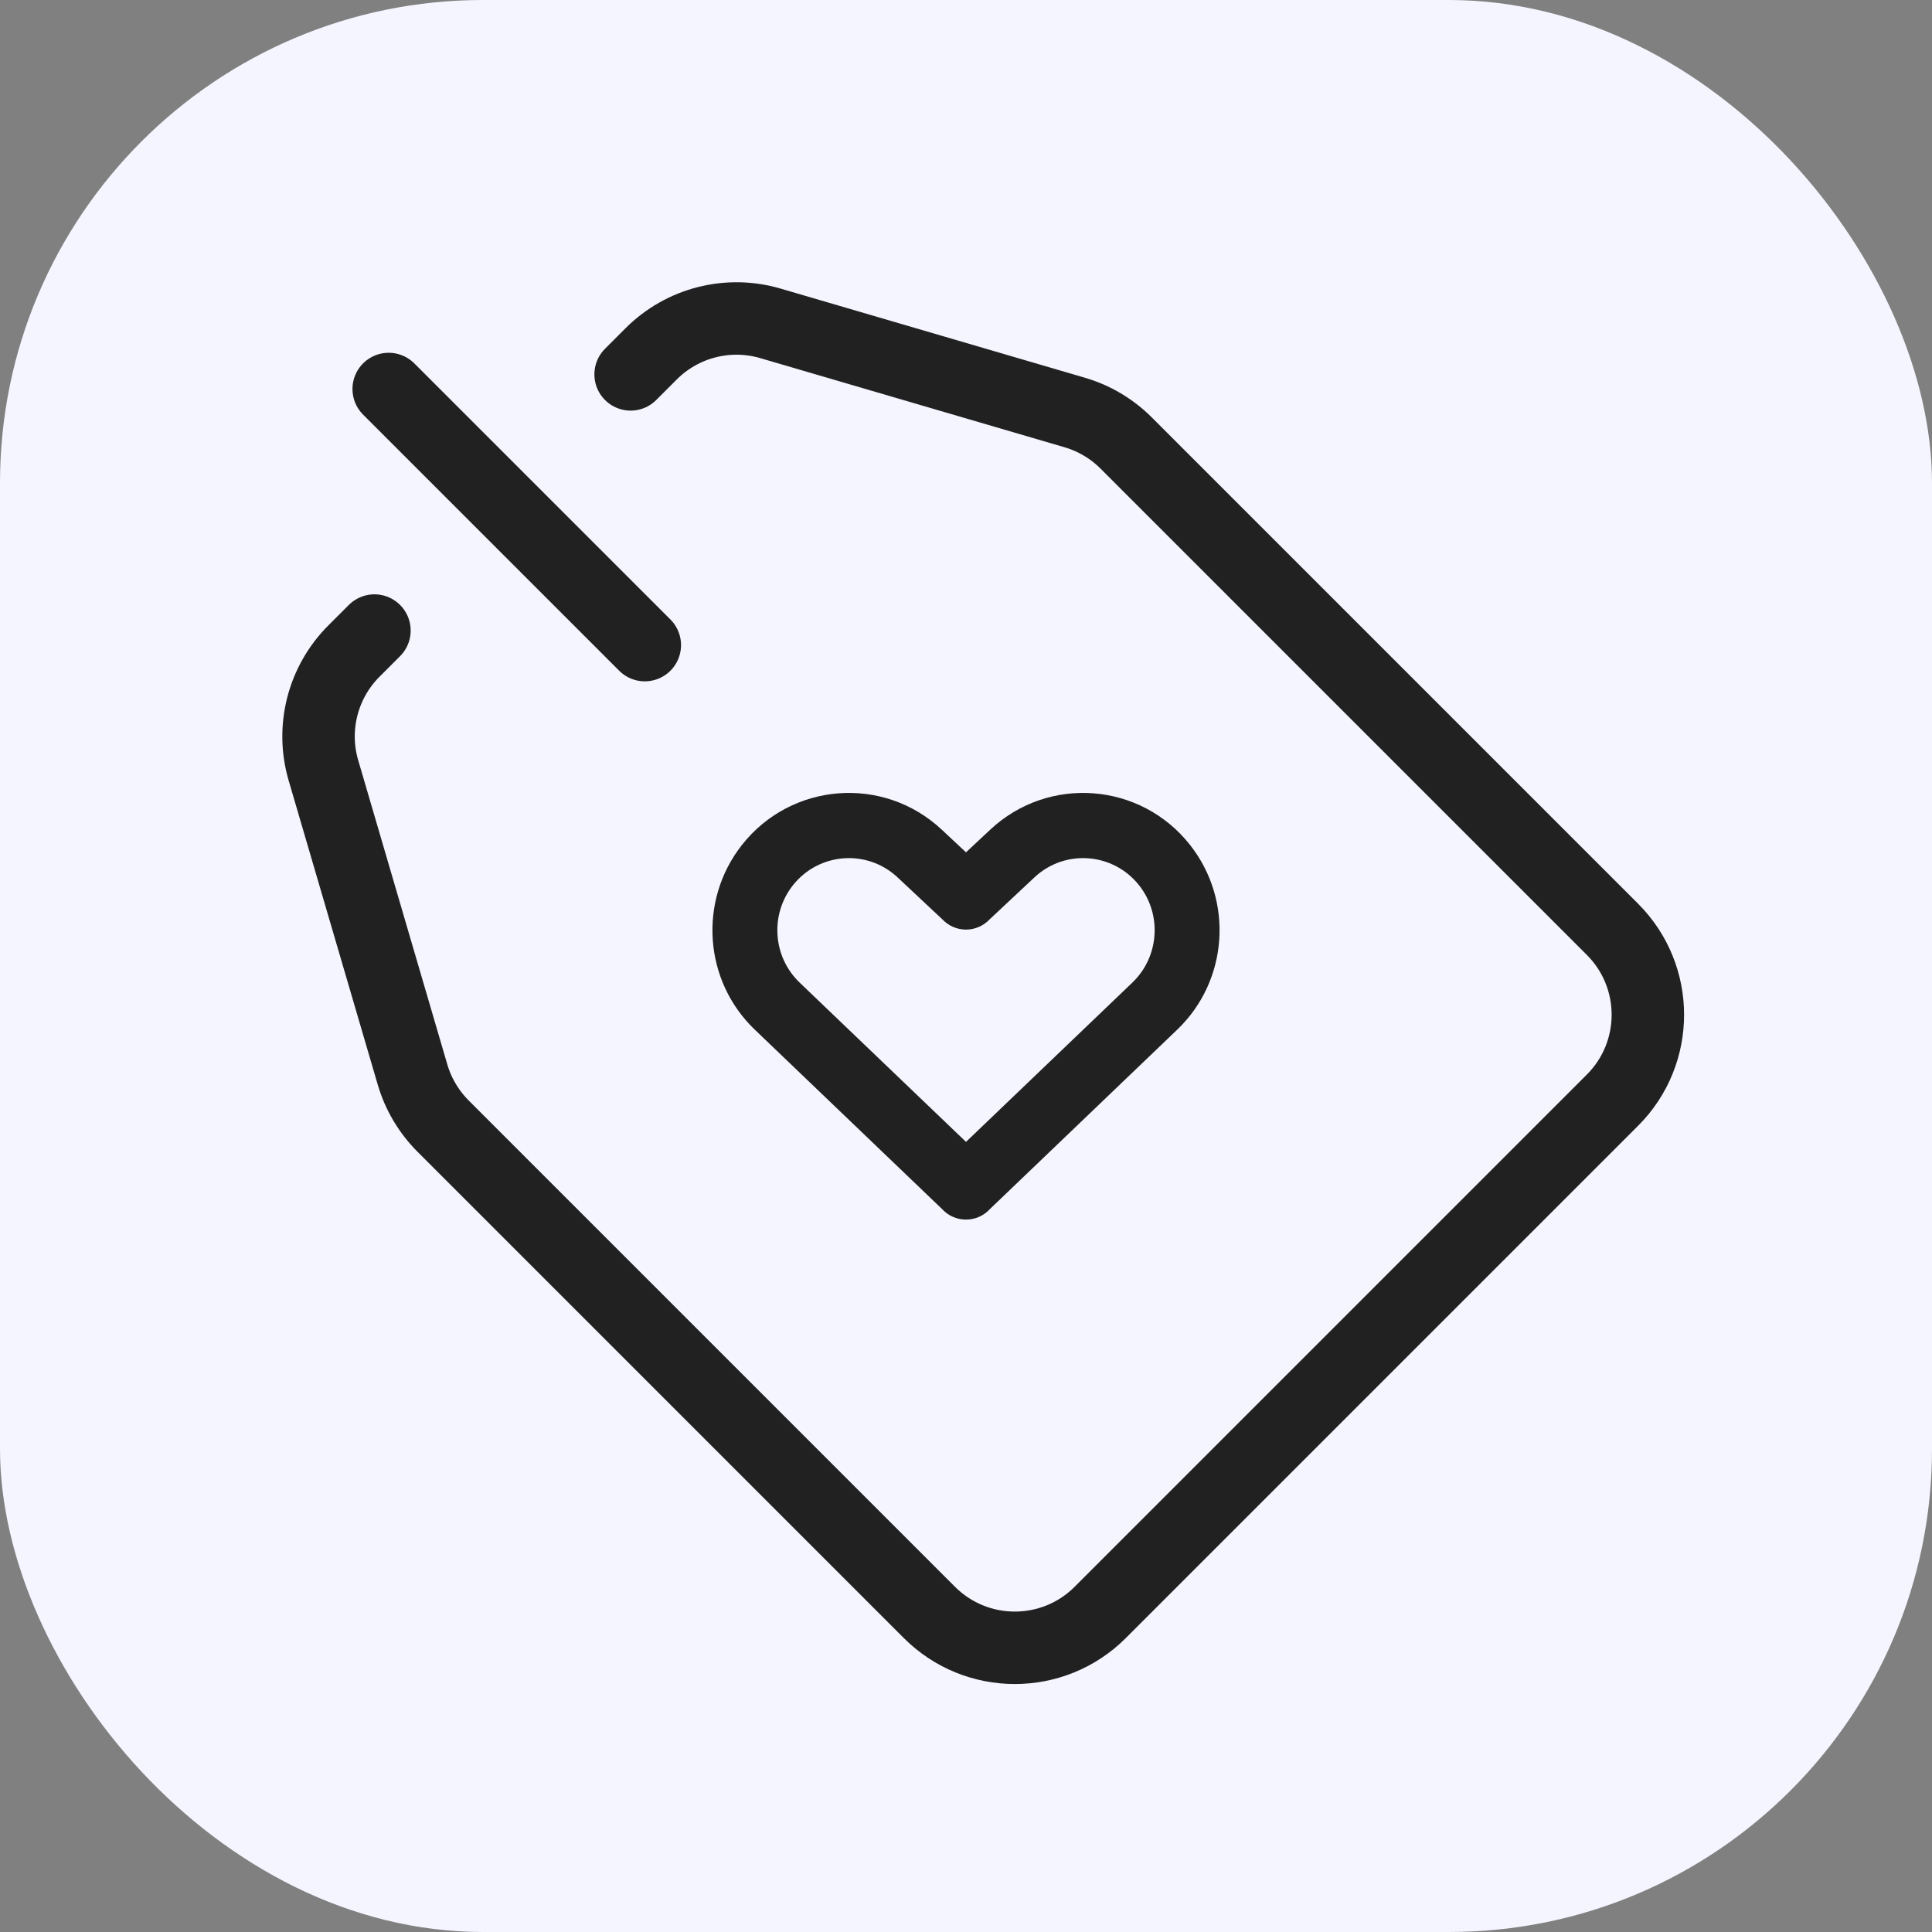
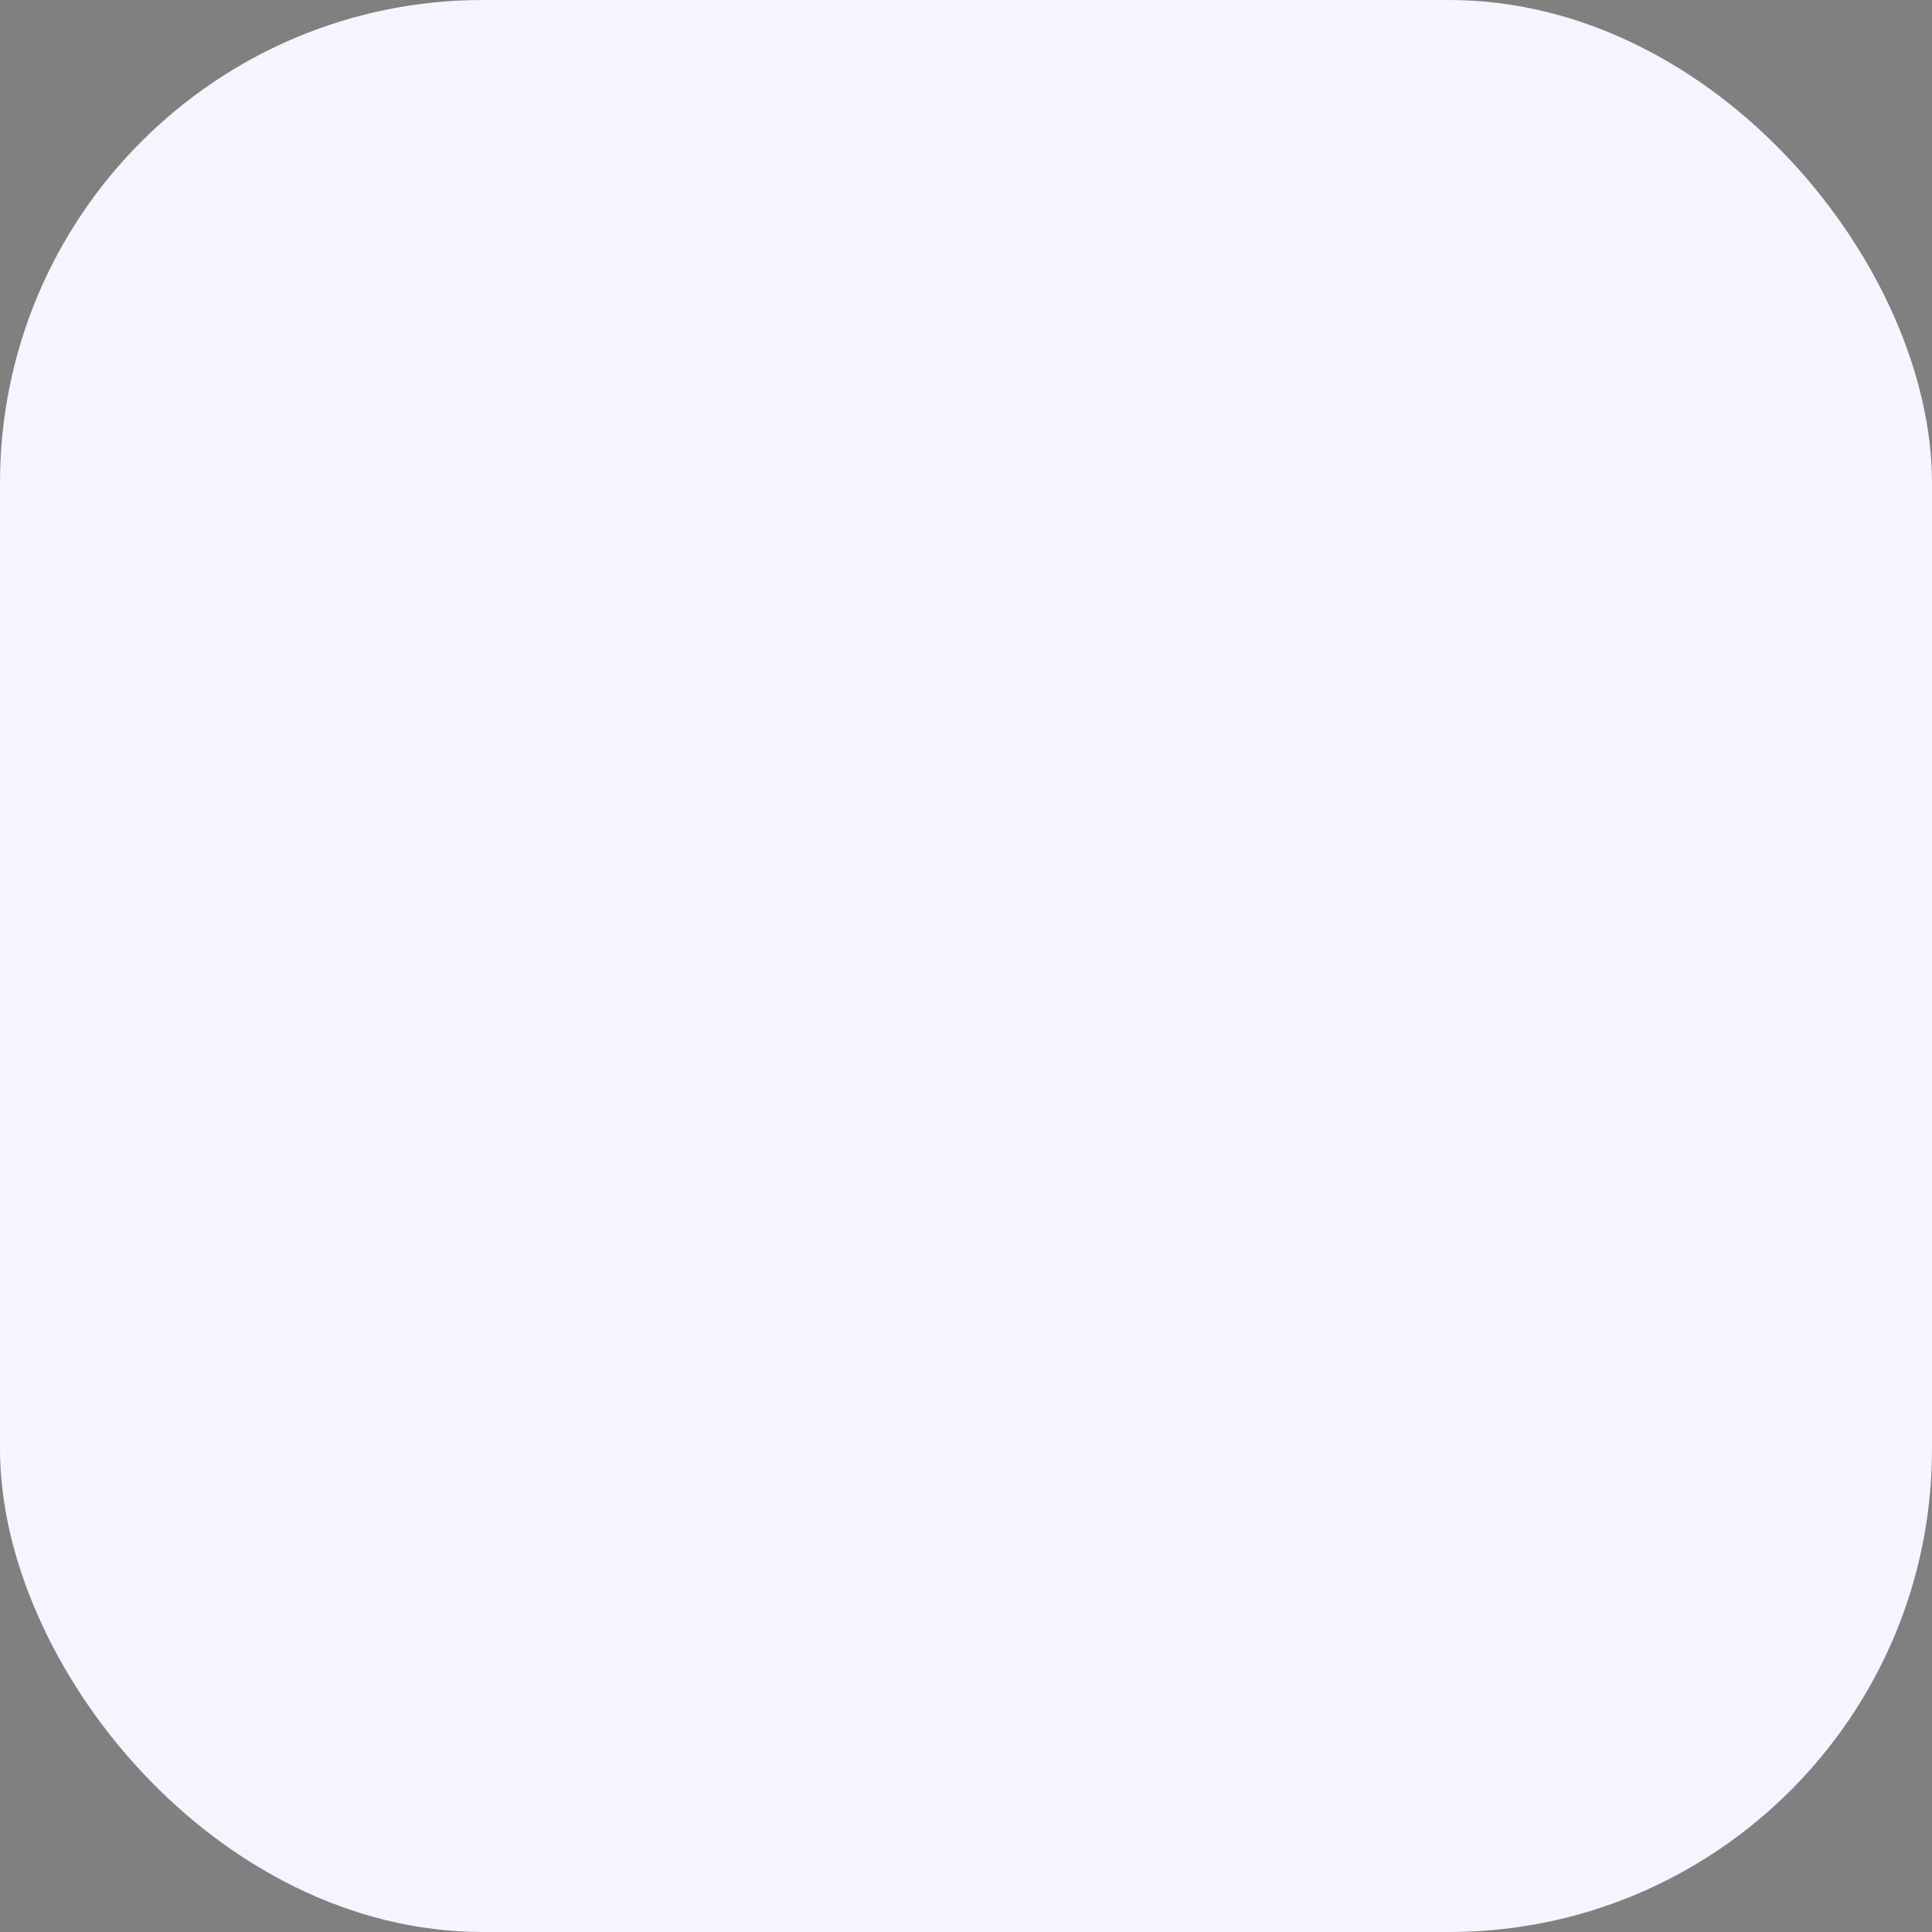
<svg xmlns="http://www.w3.org/2000/svg" width="32" height="32" viewBox="0 0 32 32" fill="none">
  <rect x="0" y="0" width="32" height="32" fill="#808080" stroke="none" />
  <rect width="32" height="32" rx="8" fill="#F4F5FF" />
-   <path d="M6.202 10.444L5.862 10.784C5.345 11.301 5.151 12.059 5.357 12.76L6.833 17.799C6.927 18.12 7.101 18.413 7.338 18.651L15.394 26.707C16.175 27.488 17.442 27.488 18.223 26.707L26.708 18.222C27.489 17.441 27.489 16.174 26.708 15.393L18.652 7.337C18.415 7.1 18.122 6.926 17.8 6.832L12.761 5.356C12.059 5.15 11.302 5.344 10.785 5.861L10.445 6.201" stroke="#212121" stroke-width="1.2" stroke-linecap="round" />
-   <path d="M10.68 10.685L6.438 6.443" stroke="#212121" stroke-width="1.2" stroke-linecap="round" />
-   <path fill-rule="evenodd" clip-rule="evenodd" d="M15.463 13.889C14.583 13.064 13.191 13.171 12.445 14.12C11.784 14.961 11.868 16.171 12.64 16.91L15.745 19.884C15.748 19.887 15.751 19.891 15.754 19.894C15.821 19.965 15.91 20 16 20C16.09 20 16.179 19.965 16.246 19.894C16.249 19.891 16.252 19.887 16.255 19.884L19.36 16.91C20.132 16.171 20.216 14.961 19.555 14.12C18.809 13.171 17.417 13.064 16.537 13.889L16 14.391L15.463 13.889ZM16 15.197C16.091 15.197 16.181 15.16 16.248 15.088L16.253 15.083L16.996 14.387C17.588 13.832 18.524 13.904 19.026 14.542C19.47 15.107 19.413 15.921 18.895 16.418L16 19.19L13.105 16.418C12.587 15.921 12.53 15.107 12.974 14.542C13.476 13.904 14.412 13.832 15.004 14.387L15.747 15.083L15.752 15.088C15.819 15.16 15.909 15.197 16 15.197Z" fill="#212121" stroke="#212121" stroke-width="0.4" stroke-linecap="round" />
</svg>